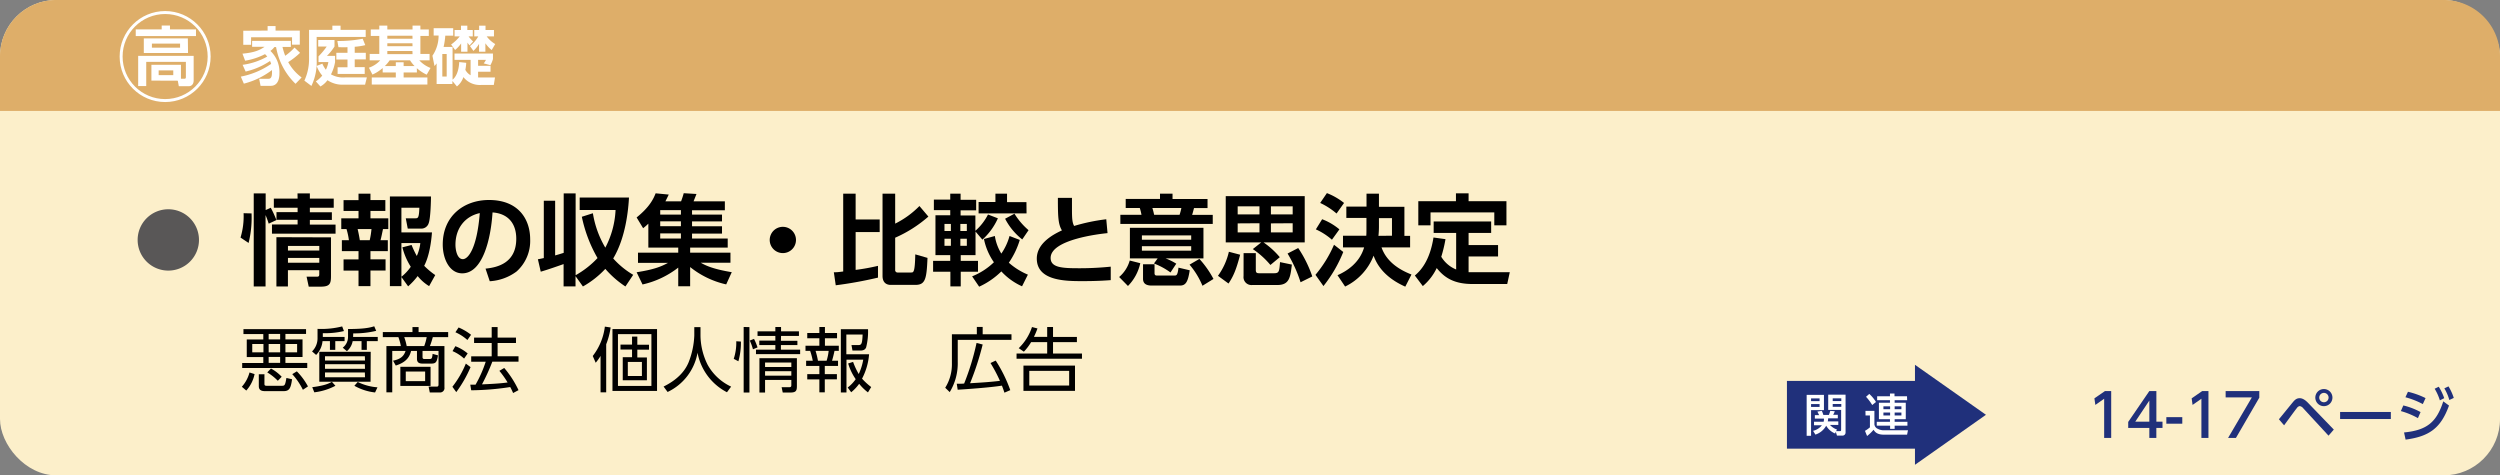
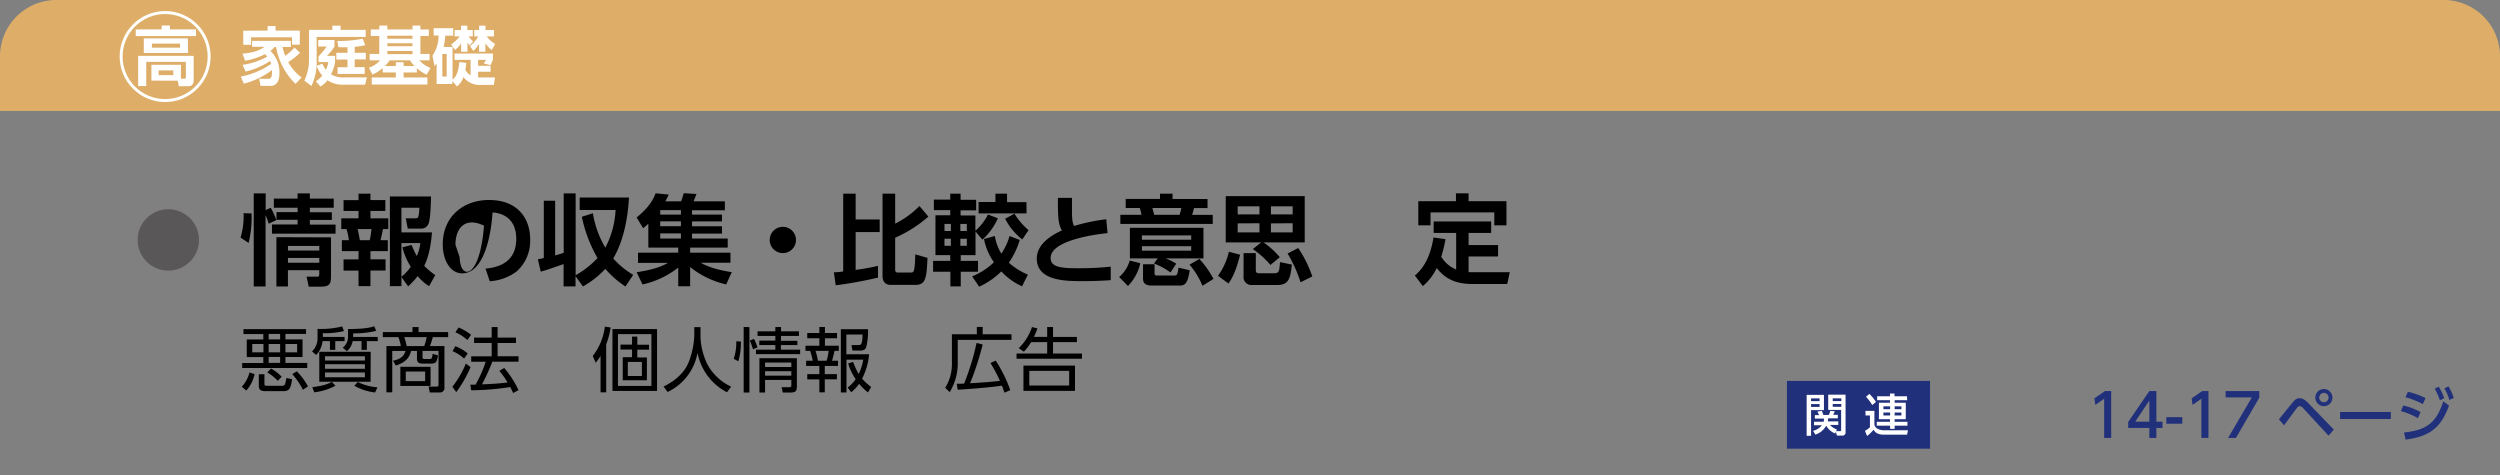
<svg xmlns="http://www.w3.org/2000/svg" width="710" height="135" viewBox="0 0 710 135">
  <rect x="0" y="0" width="710" height="135" fill="#808080" stroke="none" />
  <defs>
    <style>.cls-1{fill:#fcefca;}.cls-2{fill:#deae69;}.cls-3{fill:#595757;}.cls-4{fill:#fff;}.cls-5{fill:none;stroke:#fff;stroke-miterlimit:10;stroke-width:0.84px;}.cls-6{fill:#20307b;}</style>
  </defs>
  <g id="レイヤー_2" data-name="レイヤー 2">
    <g id="レイヤー_3" data-name="レイヤー 3">
-       <rect class="cls-1" width="710" height="135" rx="16" />
      <path class="cls-2" d="M0,31.5V16A16,16,0,0,1,16,0H694a16,16,0,0,1,16,16V31.5Z" />
      <path class="cls-3" d="M56.51,68.14a8.71,8.71,0,1,1-8.71-8.71A8.71,8.71,0,0,1,56.51,68.14Z" />
      <path d="M68.31,67.47a20.8,20.8,0,0,0,.87-6.92l2.26.06A29.76,29.76,0,0,1,70.6,69Zm8-3.95a25.2,25.2,0,0,0-.89-2.44V81.36H72.06V54.92h3.39v4.74L76.9,59a30,30,0,0,1,1.6,3.5Zm8.18-8.6H88v1.49h6.78V59H88v1.28h6.25v2.19H88v1.31H95.3v2.58H77.24V63.74h7.28V62.43h-6V60.24h6V59H77.77V56.41h6.75ZM94,67.41v11c0,2.13-.31,3-2.91,3H87.68l-.61-2.83H90c.67,0,.67-.31.67-.84v-1h-8.9v4.62H78.5v-14ZM81.78,69.85v1.31h8.9V69.85Zm0,3.41v1.35h8.9V73.26Z" />
      <path d="M101.82,55h3.39v1.82h4.23v3.08h-4.23V62h5.07v3.05h-1.51c-.31,1.48-.37,1.88-.7,3.16h2.07v3.11h-4.93v2.33h4.29v3.19h-4.29v4.42h-3.39V76.85H97.57V73.66h4.25V71.33H97.09V68.22h2a19.41,19.41,0,0,0-.68-3.16H96.92V62h4.9v-2.1H97.57V56.83h4.25Zm-.25,10.05c.37,1.6.51,2.49.62,3.16H105a23.13,23.13,0,0,0,.5-3.16ZM114,78.67v2.6h-3.27V55.79H122.4c0,1-.11,6.16-.64,7.56a2.18,2.18,0,0,1-2.27,1.57H115.8L115.24,62h2.63c.84,0,1.12,0,1.23-3H114V66h8.68c-.19,2.52-.72,6.64-2.21,9.49a21.17,21.17,0,0,0,3.14,2.63l-1.74,3.14a12.48,12.48,0,0,1-3.25-2.86,19.75,19.75,0,0,1-2.71,2.92Zm2.89-9.1a27.88,27.88,0,0,0,1.48,3.13,12,12,0,0,0,1-3.66H114v9.57a13.25,13.25,0,0,0,2.66-2.85,18.82,18.82,0,0,1-2.38-5.52Z" />
-       <path d="M137.89,76.29c3.53-.34,8.73-1.68,8.73-8.49,0-4.36-2.35-7.16-6.74-7.47-.48,7.64-2.83,17.3-8.6,17.3-3.56,0-5.54-4-5.54-8.2,0-8.07,6-12.63,13.13-12.63,8.34,0,11.7,5.43,11.7,11.17a11.64,11.64,0,0,1-3.86,9.13,14.11,14.11,0,0,1-7.62,2.77Zm-8.54-6.78c0,1.32.42,4.09,2.1,4.09,1.48,0,4-2.94,4.81-13.08C132,61.45,129.35,64.89,129.35,69.51Z" />
+       <path d="M137.89,76.29c3.53-.34,8.73-1.68,8.73-8.49,0-4.36-2.35-7.16-6.74-7.47-.48,7.64-2.83,17.3-8.6,17.3-3.56,0-5.54-4-5.54-8.2,0-8.07,6-12.63,13.13-12.63,8.34,0,11.7,5.43,11.7,11.17a11.64,11.64,0,0,1-3.86,9.13,14.11,14.11,0,0,1-7.62,2.77m-8.54-6.78c0,1.32.42,4.09,2.1,4.09,1.48,0,4-2.94,4.81-13.08C132,61.45,129.35,64.89,129.35,69.51Z" />
      <path d="M152.76,73.63c.67-.11.86-.17,1.68-.34V57h3.22V72.54c1-.28,1.56-.45,2.43-.73V54.92h3.39V78.16a25.87,25.87,0,0,0,6.22-4.87,39.4,39.4,0,0,1-4.46-11.73l3.14-1a27.73,27.73,0,0,0,3.53,9.77,25.42,25.42,0,0,0,2.91-10.69H164.63V56.1h14c-.17,3.22-.87,11.31-4.48,17.3a23.63,23.63,0,0,0,5.68,4.65l-2.21,3.31a27.43,27.43,0,0,1-5.71-5,26.4,26.4,0,0,1-6.36,5l-2.1-2.94v2.92h-3.39V75c-1.51.53-4.25,1.51-6.49,2.16Z" />
      <path d="M206.24,80.77A25.07,25.07,0,0,1,196,75.84V81.3h-3.38V76a25.53,25.53,0,0,1-10.14,4.79l-1.68-3.47c4.82-.76,6.92-1.57,8.9-2.66h-8.51V71.75h11.43V70.32h-8.49v-6.8a17.65,17.65,0,0,1-1.48,1.29l-1.85-3.05c3.72-3,4.79-5.3,5.4-6.86l3.73.36c-.34.67-.59,1.23-.95,1.91h4.45a23.89,23.89,0,0,0,.75-2.3l3.62.22c-.2.54-.76,1.91-.82,2.08h8.88v2.54h-9.32v1.23h8.51v1.94h-8.51v1.37h8.51v2.1h-8.51v1.4h10.13v2.57H196v1.43h11.45v2.86H199c1.48.84,3.56,1.82,8.82,2.69ZM187.5,59.68v1.26h5.88V59.68Zm0,3.17v1.4h5.88v-1.4Zm0,3.44v1.46h5.88V66.29Z" />
      <path d="M226.06,68.14a3.73,3.73,0,1,1-3.72-3.72A3.73,3.73,0,0,1,226.06,68.14Z" />
      <path d="M236.81,77.32c.84,0,1,0,2.66-.22V55H243v7.33h6.83V65.9H243V76.65a59.74,59.74,0,0,0,6.35-1.15v3.34a115.68,115.68,0,0,1-12,2.18ZM250.64,55h3.59v8.51a25.58,25.58,0,0,0,6.89-5l2.54,3a36.56,36.56,0,0,1-9.43,6v9.12a.67.67,0,0,0,.73.76h3.8c.68,0,1.07,0,1.18-5.15l3.47,1c-.25,6-.59,7.67-3.47,7.67h-7c-.92,0-2.3-.42-2.3-2.55Z" />
      <path d="M277.05,65.76v6.69h-4.2v1.63h4.9v3.1h-4.9v4.15h-2.94V77.18H265v-3.1h4.87V72.45h-4.2V61.14h4.2V59.68h-4.65v-3h4.65V55h2.94v1.74h4.42v3h-4.42v1.46h4.2v4.34a15.2,15.2,0,0,0,3.58-4.62L283.4,62A18,18,0,0,1,279,68.06Zm-8.82-2.16v2h1.82v-2Zm0,4.2v2h1.82v-2Zm4.51-4.2v2h1.84v-2Zm0,4.2v2h1.84v-2Zm9.8-.78a13.37,13.37,0,0,0,1.84,5,16.48,16.48,0,0,0,2.33-5l2.91,1.12a23.06,23.06,0,0,1-3.11,6.47A19.3,19.3,0,0,0,291.92,78l-1.66,3.31a18,18,0,0,1-5.88-4.23,21.94,21.94,0,0,1-6.3,4.34l-2-2.94a19,19,0,0,0,6.19-4,17.62,17.62,0,0,1-2.83-6.6Zm9-6.41H277.92V57.36h4.78V55H286v2.41h5.51ZM290.32,68a17.84,17.84,0,0,1-4.87-5.88l2.66-1.43a19.72,19.72,0,0,0,4,4.68Z" />
      <path d="M314.54,66.21c-2.3.22-16.16,1.82-16.16,7.05,0,2.72,3.2,2.92,8,2.92a86.53,86.53,0,0,0,9.07-.45v3.83c-1.63.12-4,.28-8,.28-4.65,0-13,0-13-6.41,0-4.65,5.32-7.14,7.14-8-1.09-1.76-1.15-4-1.15-9.24h4c0,.87,0,1.79,0,3.31,0,2.49.08,3.72.61,4.67a53.64,53.64,0,0,1,9.13-1.9Z" />
      <path d="M317.84,78.67a9.57,9.57,0,0,0,3-4.68l3,.76a13.25,13.25,0,0,1-3.5,6.47ZM344.42,63.6H318.18V61h6a14.32,14.32,0,0,0-.48-1.93h-4V56.49h9.74V55H333v1.51h9.94v2.58H339.1c-.26,1-.42,1.6-.54,1.93h5.86Zm-12,13.78a20.09,20.09,0,0,0-4.7-2.55l1.06-1.45h-7.89V64.7h20.89v8.68H331a16.14,16.14,0,0,1,3.06,1.51Zm5.88-10.53h-14v1.23h14Zm0,3.08h-14v1.26h14Zm-10.41,5.13v2.49c0,.61.28.7.7.7h4.93c.58,0,.92,0,1.17-2.24l3.19.75c-.5,3.42-1.2,4.34-2.77,4.34h-8c-1.12,0-2.49-.25-2.49-1.93V75.06ZM335,61a15,15,0,0,0,.51-1.93h-8.24c.28.81.45,1.71.51,1.93Zm6.5,20.16a22.44,22.44,0,0,0-3.67-6l2.8-1.63a28.09,28.09,0,0,1,4,5.69Z" />
      <path d="M352.2,72.34c-1.15,4.42-2,6.24-3.3,8.18l-3-2.19A18.58,18.58,0,0,0,349,71.5Zm6-3.5H348.11V55.71h22.43V68.84h-11.7a23.32,23.32,0,0,1,4.62,4.2l-2.66,2.21a24.46,24.46,0,0,0-5-4.51ZM351.5,58.59v2.3h6.19v-2.3Zm0,4.85V66h6.19v-2.6Zm1.68,8.45h3.47v4.79c0,.84.37.92,1,.92h4.17c1.46,0,1.49-.5,1.71-3.16l3.36.7c-.42,3.61-.7,5.8-4.12,5.8h-7.11a2.25,2.25,0,0,1-2.49-2.52Zm7.76-13.3v2.3h6.18v-2.3Zm0,4.85V66h6.18v-2.6Zm7.75,7a34,34,0,0,1,4,8.07l-3.33,1.65A38.25,38.25,0,0,0,365.67,72Z" />
-       <path d="M381.49,71.56a38.29,38.29,0,0,1-5.63,9.68l-2.27-3.19a34.23,34.23,0,0,0,5.27-8.54Zm-6-9.3a17,17,0,0,1,4.9,2.88l-2.12,2.94a18.27,18.27,0,0,0-4.57-2.94Zm1.35-7.42a18.69,18.69,0,0,1,4.87,2.8l-2.13,3a19.87,19.87,0,0,0-4.65-3Zm11.25,3.84V55h3.53v3.73h7.23v8.26h1.62v3.27h-8.12c1.51,4.31,5.43,6.5,8.51,7.7l-1.76,3.45c-6.55-2.92-8.29-6.92-9-8.8a16.2,16.2,0,0,1-8.09,8.77l-2.16-3.22c2.6-1.15,6.24-3.42,7.56-7.9h-6V66.94h6.61c.05-.54.05-1,.05-2.16V61.9h-5.71V58.68Zm7.23,8.26v-5h-3.7v2.4a24.37,24.37,0,0,1-.14,2.64Z" />
      <path d="M413.55,66.15h-6.39V62.9h16.33v3.25h-6.41V69.6h8.37v3.24h-8.37V77.3c.5,0,.67,0,1.17,0h10.53l-.73,3.36h-9.8c-4.87,0-7.81-1.48-10.22-4.53a15.3,15.3,0,0,1-3.95,5.12l-2.26-3c1.51-1.28,4.22-4,5.29-10.8l3.41.47a38.39,38.39,0,0,1-1.2,5,8.71,8.71,0,0,0,4.23,3.61Zm3.53-11.25v2.24h10.75V64h-3.45V60.33H406.27V64H402.8V57.14h10.69V54.9Z" />
      <path d="M68.68,109.84a9.89,9.89,0,0,0,2.18-4.06l1.44.46a10,10,0,0,1-2.36,4.68Zm18.24-15H81.06v1.54h4.86v5H81.06v1.7h6.2v1.44H68.78V103.1h6v-1.7h-4.7v-5h4.7V94.88H69.14v-1.4H86.92Zm-12.1,2.86H71.64v2.36h3.18Zm.28,8.58V109c0,.42.12.56.64.56h4.38c.76,0,.88-.22,1.22-2.22l1.6.36c-.34,2.7-.86,3.38-2.42,3.38H75.2c-1.62,0-1.7-.92-1.7-1.5v-3.28Zm3.8,1.86a14.85,14.85,0,0,0-3-2.38l1.06-1.1A12.15,12.15,0,0,1,80,107Zm.66-13.3H76.3v1.54h3.26Zm0,2.86H76.3v2.36h3.26Zm0,3.66H76.3v1.7h3.26Zm4.82-3.66H81.06v2.36h3.32Zm1.64,13A19,19,0,0,0,83,106.26l1.3-.8a18.55,18.55,0,0,1,3.16,4.28Z" />
      <path d="M91.68,95.68h6.18v1.2H95.22v2.48H93.7V96.88H91.6a6.4,6.4,0,0,1-1.82,3.92l-1.16-1a5.18,5.18,0,0,0,1.56-3.66V93.4a24,24,0,0,0,7-.7l.5,1.32a23.15,23.15,0,0,1-6,.6Zm-3,14.28c3.52-.46,4.62-1,5.58-1.52l1,1.12a17.14,17.14,0,0,1-6,1.86Zm16.56-1.54H90.68v-8.5h14.6Zm-1.62-7.24H92.3v1.22h11.36Zm0,2.26H92.3v1.3h11.36Zm0,2.34H92.3v1.36h11.36Zm-3.34-10.1h7v1.2h-3.1v2.48h-1.5V96.88h-2.52a4.94,4.94,0,0,1-1.64,2.86l-1.18-1a3.85,3.85,0,0,0,1.5-3v-2.3c4.22,0,6.08-.32,7.44-.78l.56,1.3a26.58,26.58,0,0,1-6.52.72Zm1.32,12.8a15.13,15.13,0,0,0,5.6,1.52l-.68,1.46a15.31,15.31,0,0,1-5.88-1.9Z" />
      <path d="M120,101.46c0,.28.12.5.52.5h1.4c.66,0,.8-.1.94-1.46l1.52.42c-.28,2-.68,2.34-1.9,2.34h-2.38c-.7,0-1.68-.06-1.68-1.34V99.66h-1.68c-.56,2.5-2.36,3.52-4.34,4.16l-.78-1.38c1.76-.38,3-1,3.56-2.78H111.4v11.76h-1.66V98.28h4.1a14.06,14.06,0,0,0-.7-2.54h-4.42V94.3h8.42V92.88h1.74V94.3h8.4v1.44h-4.36a25.89,25.89,0,0,1-.82,2.54h4.12V110a1.26,1.26,0,0,1-1.38,1.46h-2.78l-.34-1.66,2.32,0c.4,0,.5-.22.5-.64V99.66H120Zm2.28,8.14h-8.58v-5.42h8.58Zm-1.8-11.32a14.14,14.14,0,0,0,.7-2.54h-6.38a15.64,15.64,0,0,1,.7,2.54Zm.26,7.24h-5.5v2.72h5.5Z" />
      <path d="M128.48,109.84a27.6,27.6,0,0,0,3.82-6.58l1.34,1a34.79,34.79,0,0,1-4.06,7.1Zm3.32-8a11.19,11.19,0,0,0-3.28-2.12l.8-1.4a12.16,12.16,0,0,1,3.5,2.06Zm.94-5.28a13,13,0,0,0-3.4-2.2l.9-1.36a15.29,15.29,0,0,1,3.54,2.08Zm10.46,7.94a28,28,0,0,1,4.06,6.3l-1.54.82a15.82,15.82,0,0,0-.82-1.7,75,75,0,0,1-11.08.92l-.26-1.6h1.5a34.68,34.68,0,0,0,2.88-6.5h-4.12v-1.54h5.82V97.42h-5V95.88h5v-3h1.68v3h5.22v1.54h-5.22v3.76h5.94v1.54h-7.44a55.35,55.35,0,0,1-2.94,6.44c1.92-.08,5.06-.22,7.28-.54a26,26,0,0,0-2.34-3.3Z" />
      <path d="M172.16,111.42h-1.6V101.08a14.38,14.38,0,0,1-1.38,1.94l-.84-1.92a16.89,16.89,0,0,0,3.44-8.34l1.64.24a21.5,21.5,0,0,1-1.26,4.78Zm14.44-.4H173.94V93.46H186.6ZM185,94.9H175.5v14.7H185Zm-4,3h3.32v1.4H181v2.22h2.72V108h-6.86v-6.56h2.64V99.26h-3.28v-1.4h3.28V95.6H181Zm1.3,4.88h-4v4h4Z" />
      <path d="M198.94,92.9v2.42a19,19,0,0,0,2,8.22,14.67,14.67,0,0,0,6.7,6.26l-1.18,1.6a15.94,15.94,0,0,1-8.36-11.22,15.23,15.23,0,0,1-8.5,11.14l-1.14-1.54c3.66-1.8,6-4.16,7.12-6.92a23.12,23.12,0,0,0,1.6-7.56V92.9Z" />
      <path d="M210.42,97a19.39,19.39,0,0,1-.72,5.6l-1.32-.68a14.58,14.58,0,0,0,.72-5Zm2.42-4.1v18.58H211.2V92.86Zm1,6.3a15,15,0,0,0-.9-2.48l1.2-.48a17,17,0,0,1,1,2.42Zm7.94-2.42h4.68V98h-4.68V99.3h5.46v1.28H214.7V99.3h5.5V98h-4.56V96.74h4.56V95.4h-5.06V94.1h5.06V92.86h1.62V94.1h5.08v1.3h-5.08Zm4.54,12.86c0,1.36-.28,1.84-1.9,1.84h-2.12l-.32-1.52h2.24c.52,0,.52-.36.52-.62v-1.44h-7.46v3.58h-1.6v-9.76h10.64Zm-1.58-6.68h-7.46v1.26h7.46Zm0,2.46h-7.46v1.26h7.46Z" />
      <path d="M234.28,92.86v1.72h3.44v1.48h-3.44v2.12h3.94v1.46H237c-.18.92-.52,2.22-.7,2.8H238v1.48h-3.76v2.34h3.44v1.48h-3.44v3.68H232.7v-3.68h-3.44v-1.48h3.44v-2.34h-3.76v-1.48h1.88a19.2,19.2,0,0,0-.74-2.8h-1.32V98.18h3.94V96.06h-3.44V94.58h3.44V92.86Zm.48,9.58a14.12,14.12,0,0,0,.58-2.8h-3.72a22.72,22.72,0,0,1,.68,2.8Zm11.74,9A14.1,14.1,0,0,1,244,109a12.25,12.25,0,0,1-2.26,2.4l-1-1.34a10.48,10.48,0,0,0,2.28-2.38,15.31,15.31,0,0,1-2.14-4.46l1.4-.44a19.69,19.69,0,0,0,1.6,3.44,15.67,15.67,0,0,0,1.28-4.08h-4.76v9.32H238.8V93.5h7.72a18,18,0,0,1-.54,5.16c-.14.32-.42.9-1.66.9H242.1L241.82,98l1.94,0c.88,0,1.12-.3,1.22-3h-4.62v5.62h6.46a17.92,17.92,0,0,1-2,6.92,18.46,18.46,0,0,0,2.6,2.38Z" />
      <path d="M277.42,94.94v-2.1h1.66v2.1h8.18v1.58H272v6.24a15.76,15.76,0,0,1-2.28,8.6l-1.28-1.24a12.5,12.5,0,0,0,1.9-6.94V94.94Zm5.36,7.46a40,40,0,0,1,4.14,8.4l-1.66.72c-.24-.72-.42-1.26-.72-2-3.3.54-9.92,1-12.56,1.16l-.26-1.7c1.2,0,1.7,0,2.1-.06a70.29,70.29,0,0,0,3.52-11.52l1.74.44a80.34,80.34,0,0,1-3.58,11c3.34-.2,5.48-.32,8.48-.68a42.06,42.06,0,0,0-2.68-5.06Z" />
      <path d="M297.4,95.68V92.86h1.66v2.82h6.78v1.48h-6.78v3.24h8.22v1.48H288.7V100.4h8.7V97.16h-4.56a14.92,14.92,0,0,1-2.06,2.72l-1.46-1a14.59,14.59,0,0,0,3.76-6l1.56.4a20.69,20.69,0,0,1-1,2.38ZM305.3,111H290.66v-7.16H305.3Zm-1.66-5.68H292.32v4.18h11.32Z" />
      <path class="cls-4" d="M55.66,10.24H38.55V8.34h7.37V7.25h2.35V8.34h7.39ZM43,22.89V18.41h8.39v3.95h1c.25,0,.4-.09.4-.44V17.57H41.53v6.88H39.24V15.86H55v7c0,1-.56,1.62-1.34,1.62H50.78l-.29-1.56Zm10.4-7.83H40.84V10.91H53.35Zm-2.26-2.68h-8v1.15h8ZM49.21,20H45.06v1.33h4.15Z" />
      <path class="cls-4" d="M85.22,15a21.29,21.29,0,0,1-3.37,2.64A13.41,13.41,0,0,0,85.66,22l-1.73,1.8a19,19,0,0,1-5.52-10.43h-.49a4.72,4.72,0,0,1-1.13,1.09,8.27,8.27,0,0,1,2.57,6.36c0,.58,0,3.56-2.48,3.56H74l-.4-2h2.45c.55,0,1.2,0,1.2-1.76,0-.22,0-.51,0-.73a22.24,22.24,0,0,1-8,3.87l-.86-2A22.84,22.84,0,0,0,77,18.15a4.67,4.67,0,0,0-.31-.83,20.7,20.7,0,0,1-6.93,3l-.86-1.91a19.39,19.39,0,0,0,7-2.35c-.13-.16-.27-.31-.63-.69a18.88,18.88,0,0,1-5.65,1.87l-.76-2c3.42-.31,4.91-1,6.28-1.95H71.6V11.6h11v1.73H80.23A17.65,17.65,0,0,0,81,15.84a15.48,15.48,0,0,0,2.64-2.33ZM76,8.69V7.4h2.26V8.69h6.88v4h-2.2V10.58H71.31v2.15H69.09v-4Z" />
      <path class="cls-4" d="M87.77,8.49h6.62V7.29h2.33v1.2h7.14v2H89.93V17a15.48,15.48,0,0,1-1.49,7.41l-2-1.51a14.46,14.46,0,0,0,1.33-6.28Zm3.78,9.59a8,8,0,0,0,1,1.73,8.25,8.25,0,0,0,.71-2.18H90.46V16a20.12,20.12,0,0,0,2.33-2.79H90.37V11.36H95V13.2a13.65,13.65,0,0,1-2.15,2.66h2.31v1.77A12,12,0,0,1,94,21.12a7,7,0,0,0,4.08.86h6.11l-.51,2.07H97.5A7.62,7.62,0,0,1,93,22.78,6.39,6.39,0,0,1,91,24.56L89.7,23.12a8.58,8.58,0,0,0,1.82-1.65,8.9,8.9,0,0,1-1.59-2.75Zm7.14-4.68c-1.28.06-1.9,0-2.57,0l-.31-1.76A35.14,35.14,0,0,0,103,11l.74,1.82a18.19,18.19,0,0,1-3,.46V15h3.15v1.87h-3.15v2.2h2.84V21H95.88v-1.9h2.81v-2.2H95.52V15h3.17Z" />
      <path class="cls-4" d="M118.4,20.58h-3.77V22h6.75v2h-15.8V22h6.83V20.58h-3.73V19.32a11.09,11.09,0,0,1-2.91,1.86l-1-1.95a7.78,7.78,0,0,0,3.22-2.1h-3V15.31h2.73V10.2h-2.42V8.36h2.42V7.27H110V8.36h7.16V7.27h2.23V8.36h2.39V10.2h-2.39v5.11H122v1.82h-2.93a8.57,8.57,0,0,0,3.2,2.17l-1.09,1.91a12.2,12.2,0,0,1-2.8-1.84Zm-.66-1.81a9.88,9.88,0,0,1-1.29-1.64h-5.79a9.42,9.42,0,0,1-1.38,1.64h3.13V17.68h2.22v1.09Zm-.61-8.63H110V11h7.16Zm0,2.15H110v.84h7.16Zm0,2.19H110v.89h7.16Z" />
      <path class="cls-4" d="M132.41,17.84a13.55,13.55,0,0,1-.25,2,3.87,3.87,0,0,0,1.49,1.53V17h-4.57v-1.8H140v1.58a7.58,7.58,0,0,1-.73,1.73L137.36,18A3.68,3.68,0,0,0,138,17h-2.22v1.69h3.53v1.68h-3.53V22c.31,0,.68,0,1,0h3.8l-.34,2.13h-3.68a5.89,5.89,0,0,1-4.95-2.24,5.73,5.73,0,0,1-1.84,2.66L128.48,23v.86H124V18c-.17.23-.29.4-.6.76l-.59-2.93a10.06,10.06,0,0,0,1.75-5.73h-1.4V8h5.55v2.13h-2.25a19.85,19.85,0,0,1-.48,3.2h2.55v9.3c.77-.62,1.73-2,1.89-5Zm-5.55-2.51h-1.24v6.41h1.24Zm1.26-2.69a12.19,12.19,0,0,0,2.45-2.3H129.1V8.52h1.82V7.29h1.8V8.52h1.55v1.82h-1.2a12.58,12.58,0,0,0,1.29,1.44l-1,1.11a5.82,5.82,0,0,1-.6-.8V14.7h-1.8V12.33a9.32,9.32,0,0,1-1.71,1.87Zm5.35.45a9.34,9.34,0,0,0,2.36-2.75h-1.14V8.52h1.38V7.29h1.82V8.52h2.4v1.82h-2.07a8.31,8.31,0,0,0,2.42,2.17l-1,1.71a9.12,9.12,0,0,1-1.79-1.93V14.7h-1.8V12.46a8.75,8.75,0,0,1-1.6,2Z" />
      <circle class="cls-5" cx="46.9" cy="16.06" r="12.5" />
      <rect class="cls-6" x="507.49" y="108.18" width="40.64" height="19.24" />
-       <polygon class="cls-6" points="564.01 117.8 543.85 132 543.85 103.6 564.01 117.8" />
      <path class="cls-4" d="M513.09,112.15H518v4.33h-3.66v7.29h-1.25Zm1.25,1v.78h2.42v-.78Zm0,1.61v.81h2.42v-.81Zm6.84,8.36a5.16,5.16,0,0,1-2.54-2.22,5.44,5.44,0,0,1-3.06,2.53l-.67-1.07a4.58,4.58,0,0,0,2.51-1.59h-2.24v-1h2.73a2.58,2.58,0,0,0,.09-.88h-2.58v-1h1.21c-.12-.26-.36-.72-.49-1l1.25-.21a7.72,7.72,0,0,1,.44,1.16h1.58a11.08,11.08,0,0,0,.38-1.16l1.29.12a5.55,5.55,0,0,1-.46,1h1.32v1h-2.75a3.53,3.53,0,0,1-.11.88h3v1h-2.37a4.86,4.86,0,0,0,2,1.31l-.26.45h1.11c.22,0,.32-.08.32-.4v-5.62h-3.67v-4.33h4.93v10.69a.86.86,0,0,1-.93.93h-1.51l-.34-1.11Zm-.69-10v.78h2.44v-.78Zm0,1.61v.81h2.44v-.81Z" />
      <path class="cls-4" d="M529.79,116.68h2.54v3.84a1.58,1.58,0,0,0,1,1.28,3.51,3.51,0,0,0,1.71.4h6.82l-.25,1.25H535.1c-2,0-2.61-.75-3-1.4a12.61,12.61,0,0,1-1.85,1.78l-.6-1.47a8.93,8.93,0,0,0,1.41-1V118h-1.25Zm1.09-4.81a10.4,10.4,0,0,1,1.9,2.3l-1.07.86a13.84,13.84,0,0,0-1.76-2.34Zm10.75,1.79h-3.55v.71h3.16v4.69h-3.16v.73h3.63v1.1h-3.63v.9h-1.29v-.9H533v-1.1h3.75v-.73h-3.14v-4.69h3.14v-.71h-3.64v-1.11h3.64v-.79h1.29v.79h3.55Zm-6.74,1.74v.82h1.9v-.82Zm0,1.77V118h1.9v-.84Zm3.19-1.77v.82H540v-.82Zm0,1.77V118H540v-.84Z" />
      <path class="cls-6" d="M597.81,111.06h1.77v13.32h-2V113.24L595.08,115l-.27-1.87Z" />
      <path class="cls-6" d="M610.41,124.38v-2.85h-6v-1.7l6-8.77h2v8.7h1.74v1.77H612.4v2.85Zm-4-4.62h4v-6Z" />
      <path class="cls-6" d="M619.77,118.47v1.86h-4.53v-1.86Z" />
      <path class="cls-6" d="M625.43,111.06h1.77v13.32h-2V113.24L622.69,115l-.26-1.87Z" />
      <path class="cls-6" d="M641.64,111.06v1.88L635,124.38h-2.23l6.75-11.51h-7.44v-1.81Z" />
      <path class="cls-6" d="M647.21,119.07c.63-.74,3.34-4.11,3.91-4.78.79-1,1.36-1.2,2-1.2s1.41.32,2.42,1.38L662.8,122l-1.5,1.73-7.17-7.77a1.62,1.62,0,0,0-1-.63,1.17,1.17,0,0,0-.79.52c-.62.76-3.14,4.25-3.66,4.94Zm15.2-6.16a2.43,2.43,0,1,1-2.42-2.42A2.42,2.42,0,0,1,662.41,112.91Zm-3.75,0a1.33,1.33,0,1,0,1.33-1.33A1.34,1.34,0,0,0,658.66,112.91Z" />
      <path class="cls-6" d="M679,117v2H664.59v-2Z" />
      <path class="cls-6" d="M686.69,118.75a21.5,21.5,0,0,0-4.84-2l.69-1.6a19.43,19.43,0,0,1,4.9,1.88Zm-3.94,4.07c6.42-.64,9.21-2.82,11.14-8.84l1.63,1.2c-2.3,6.35-5.53,8.77-12.33,9.67Zm5.33-8.06a23.12,23.12,0,0,0-4.94-1.94l.72-1.56a22.92,22.92,0,0,1,5,1.8Zm4.52-4.93a15.39,15.39,0,0,1,1.56,3.25l-1.24.62a14.5,14.5,0,0,0-1.48-3.3Zm2.77-.1a14.65,14.65,0,0,1,1.5,3.28l-1.26.59a13.5,13.5,0,0,0-1.42-3.31Z" />
    </g>
  </g>
</svg>